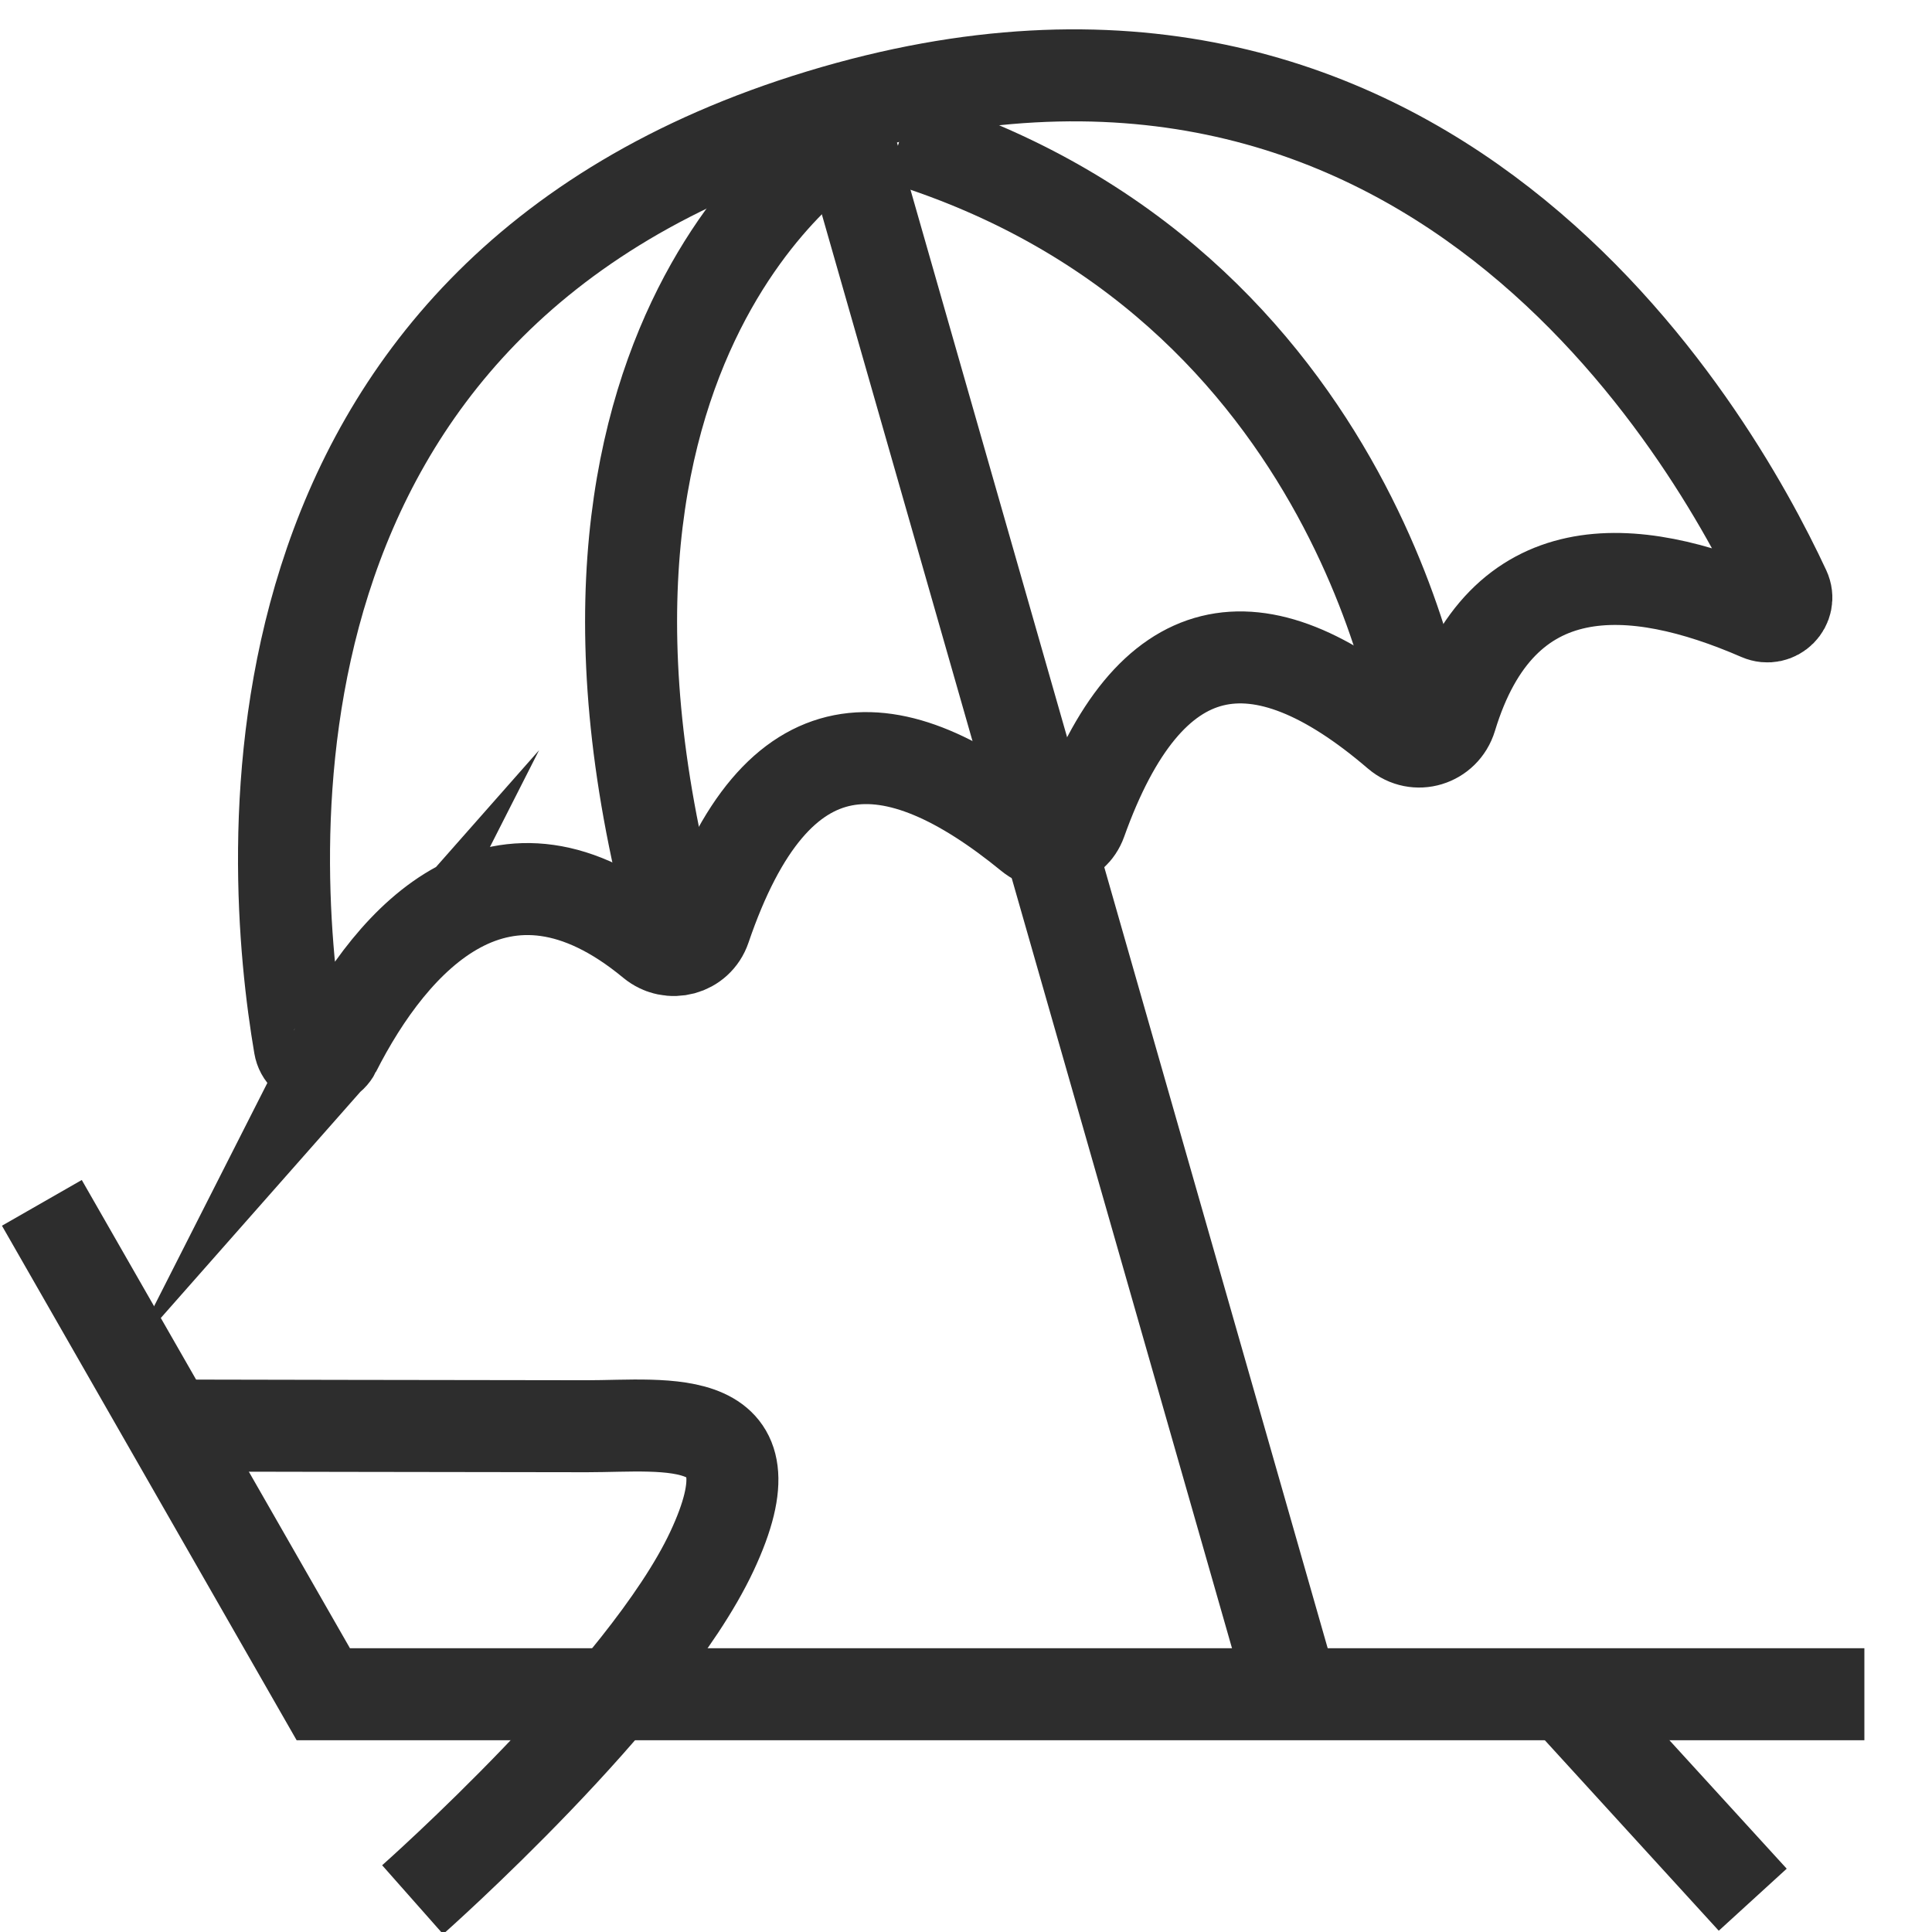
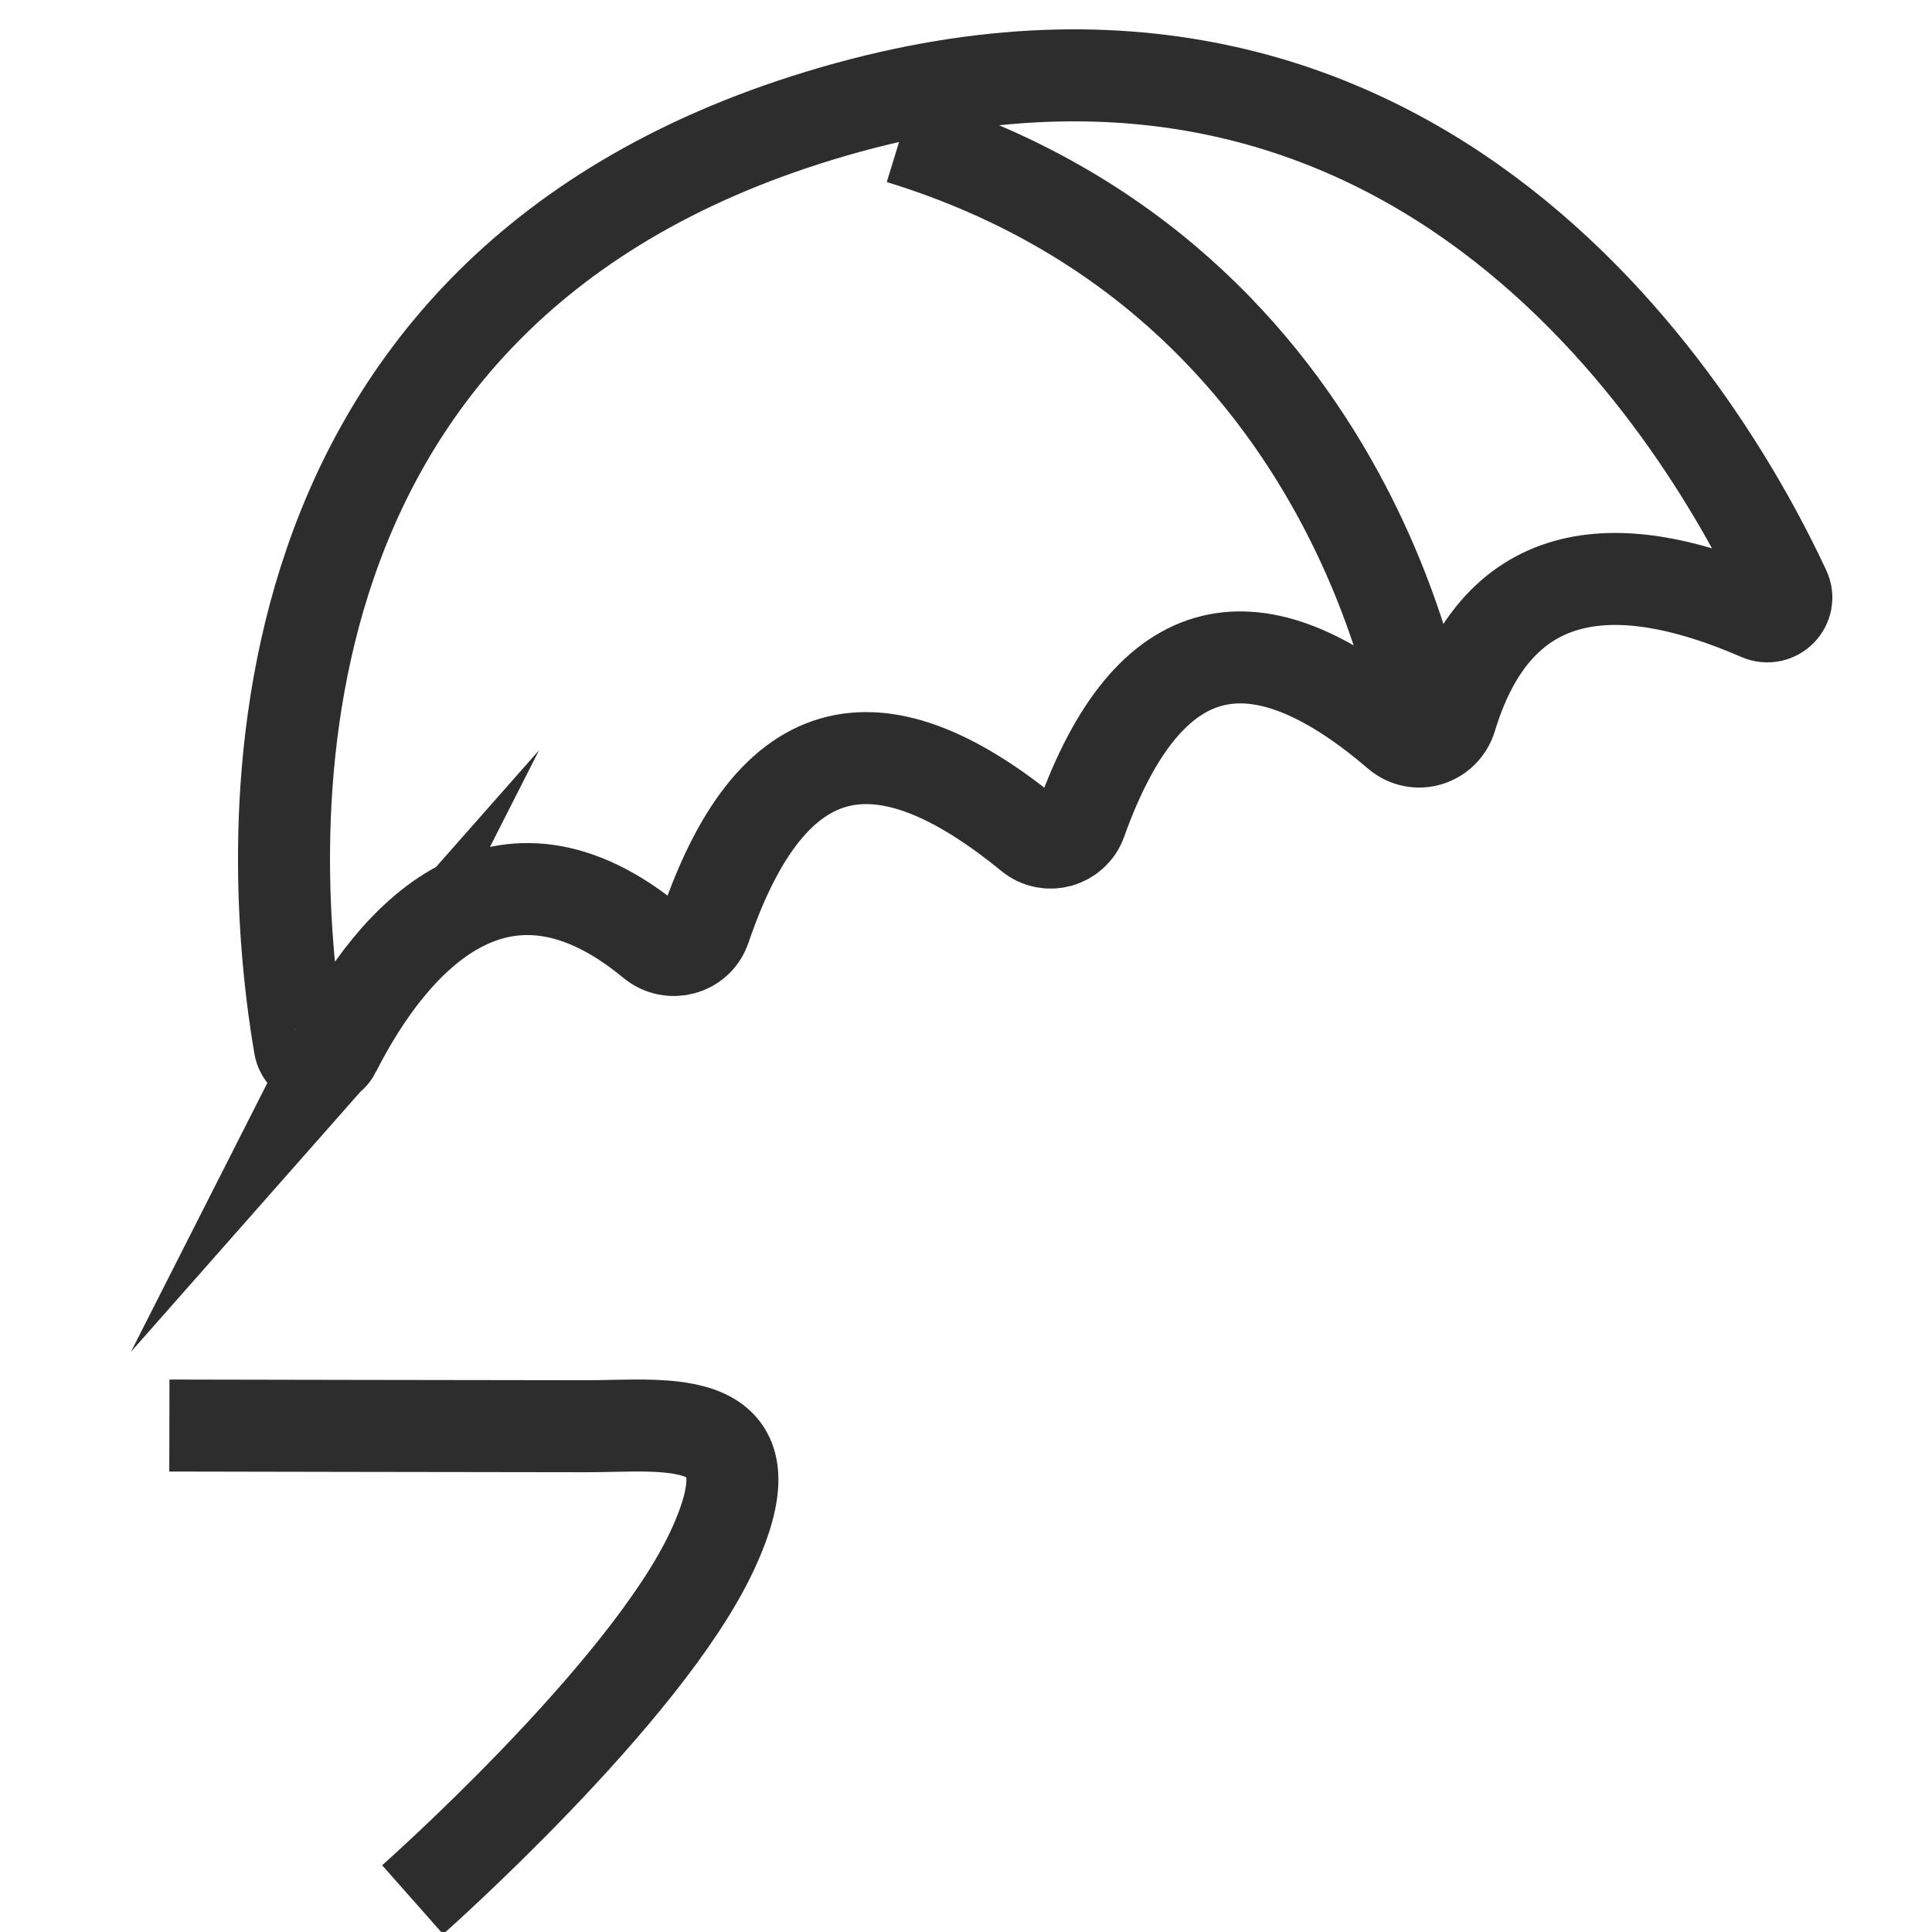
<svg xmlns="http://www.w3.org/2000/svg" id="Layer_1" viewBox="0 0 42 42">
-   <polyline points=".91 26.149 7.028 36.831 40.53 36.831" fill="none" stroke="#2d2d2d" stroke-miterlimit="10" stroke-width="2" />
  <path d="M8.97,41.298s5.05-4.467,6.506-7.574-.971-2.719-2.719-2.719-9.075-.015-9.075-.015" fill="none" stroke="#2d2d2d" stroke-miterlimit="10" stroke-width="2" />
-   <line x1="38.103" y1="41.298" x2="34.024" y2="36.831" fill="none" stroke="#2d2d2d" stroke-miterlimit="10" stroke-width="2" />
-   <line x1="28.073" y1="36.706" x2="18.291" y2="2.509" fill="none" stroke="#2d2d2d" stroke-miterlimit="10" stroke-width="2" />
  <path d="M7.282,22.849c-.178.351-.701.273-.767-.115-.677-3.975-1.644-16.284,11.319-20.225,13.144-3.997,19.357,6.863,20.96,10.308.161.346-.191.699-.542.547-2.759-1.198-5.609-1.398-6.71,2.235-.153.504-.757.69-1.157.347-3.049-2.615-5.406-2.239-6.889,1.909-.162.452-.721.61-1.093.306-2.997-2.45-5.518-2.573-7.078,2.009-.163.48-.752.636-1.142.313-3.282-2.715-5.643-.117-6.902,2.367Z" fill="none" stroke="#2d2d2d" stroke-miterlimit="10" stroke-width="2" />
-   <path d="M18.291,3.002s-7.496,4.535-3.291,18.248" fill="none" stroke="#2d2d2d" stroke-miterlimit="10" stroke-width="2" />
  <path d="M30.968,16.105s-1.251-9.991-11.397-13.103" fill="none" stroke="#2d2d2d" stroke-miterlimit="10" stroke-width="2" />
</svg>